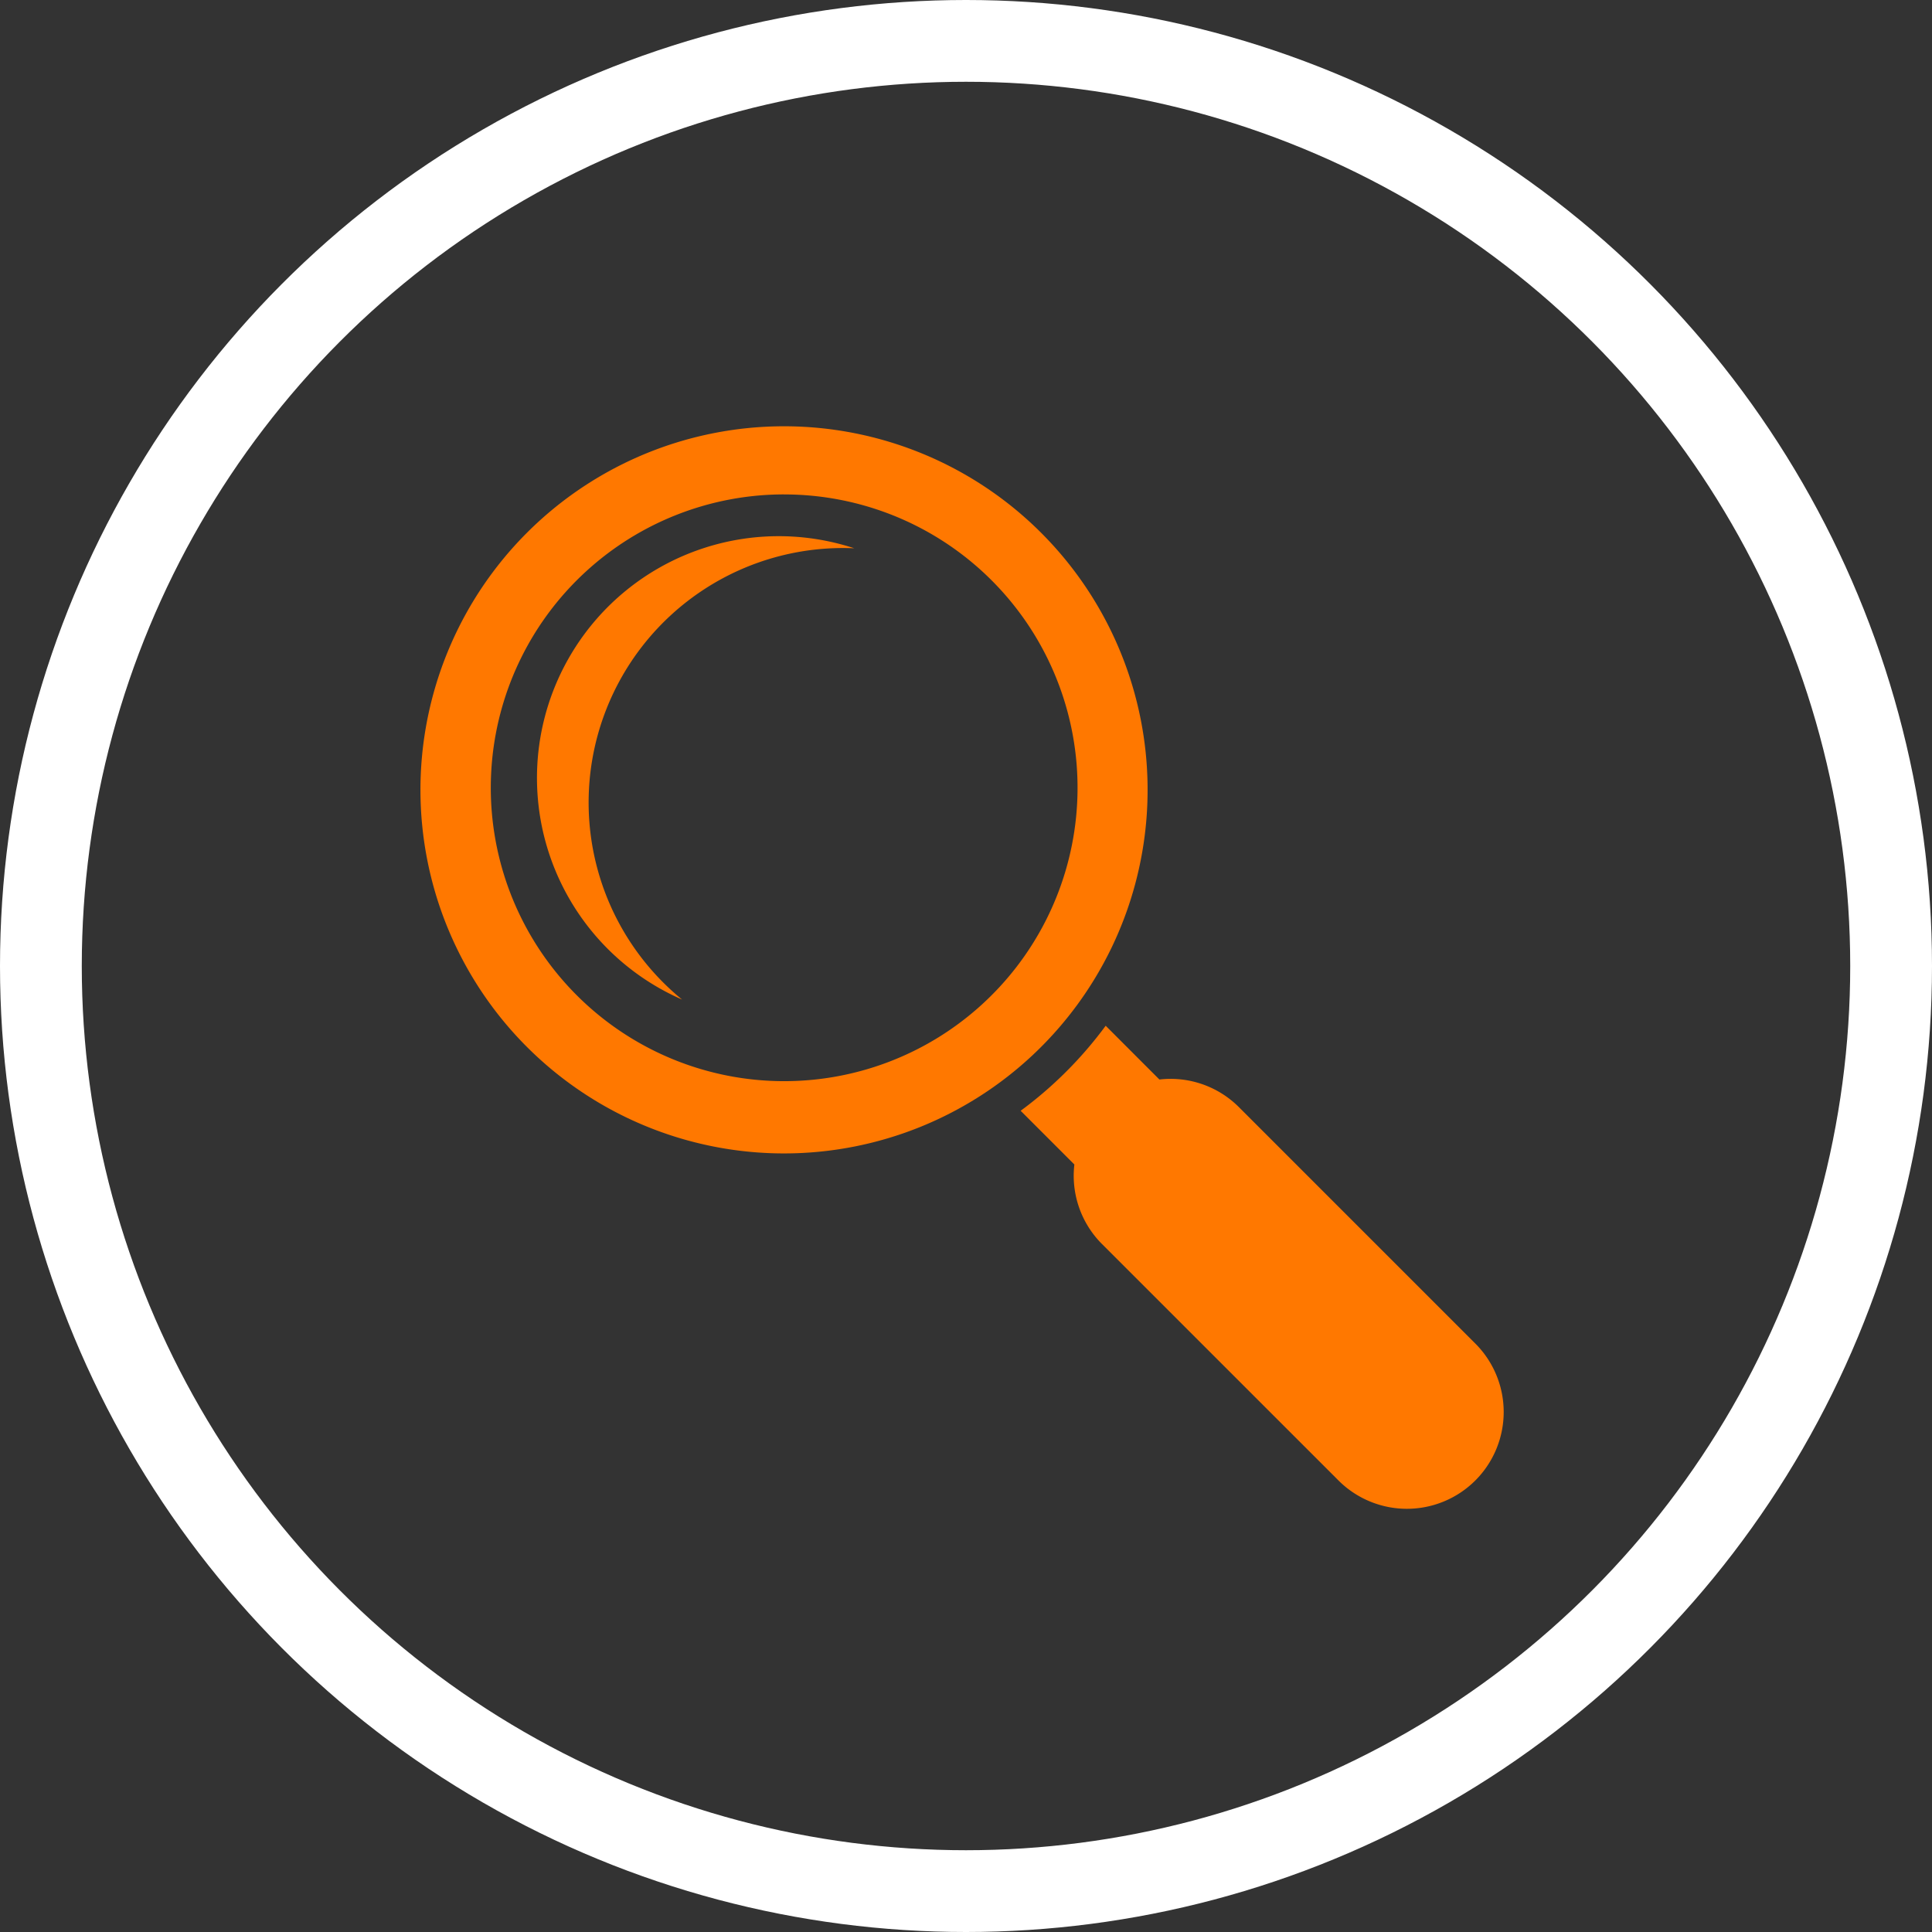
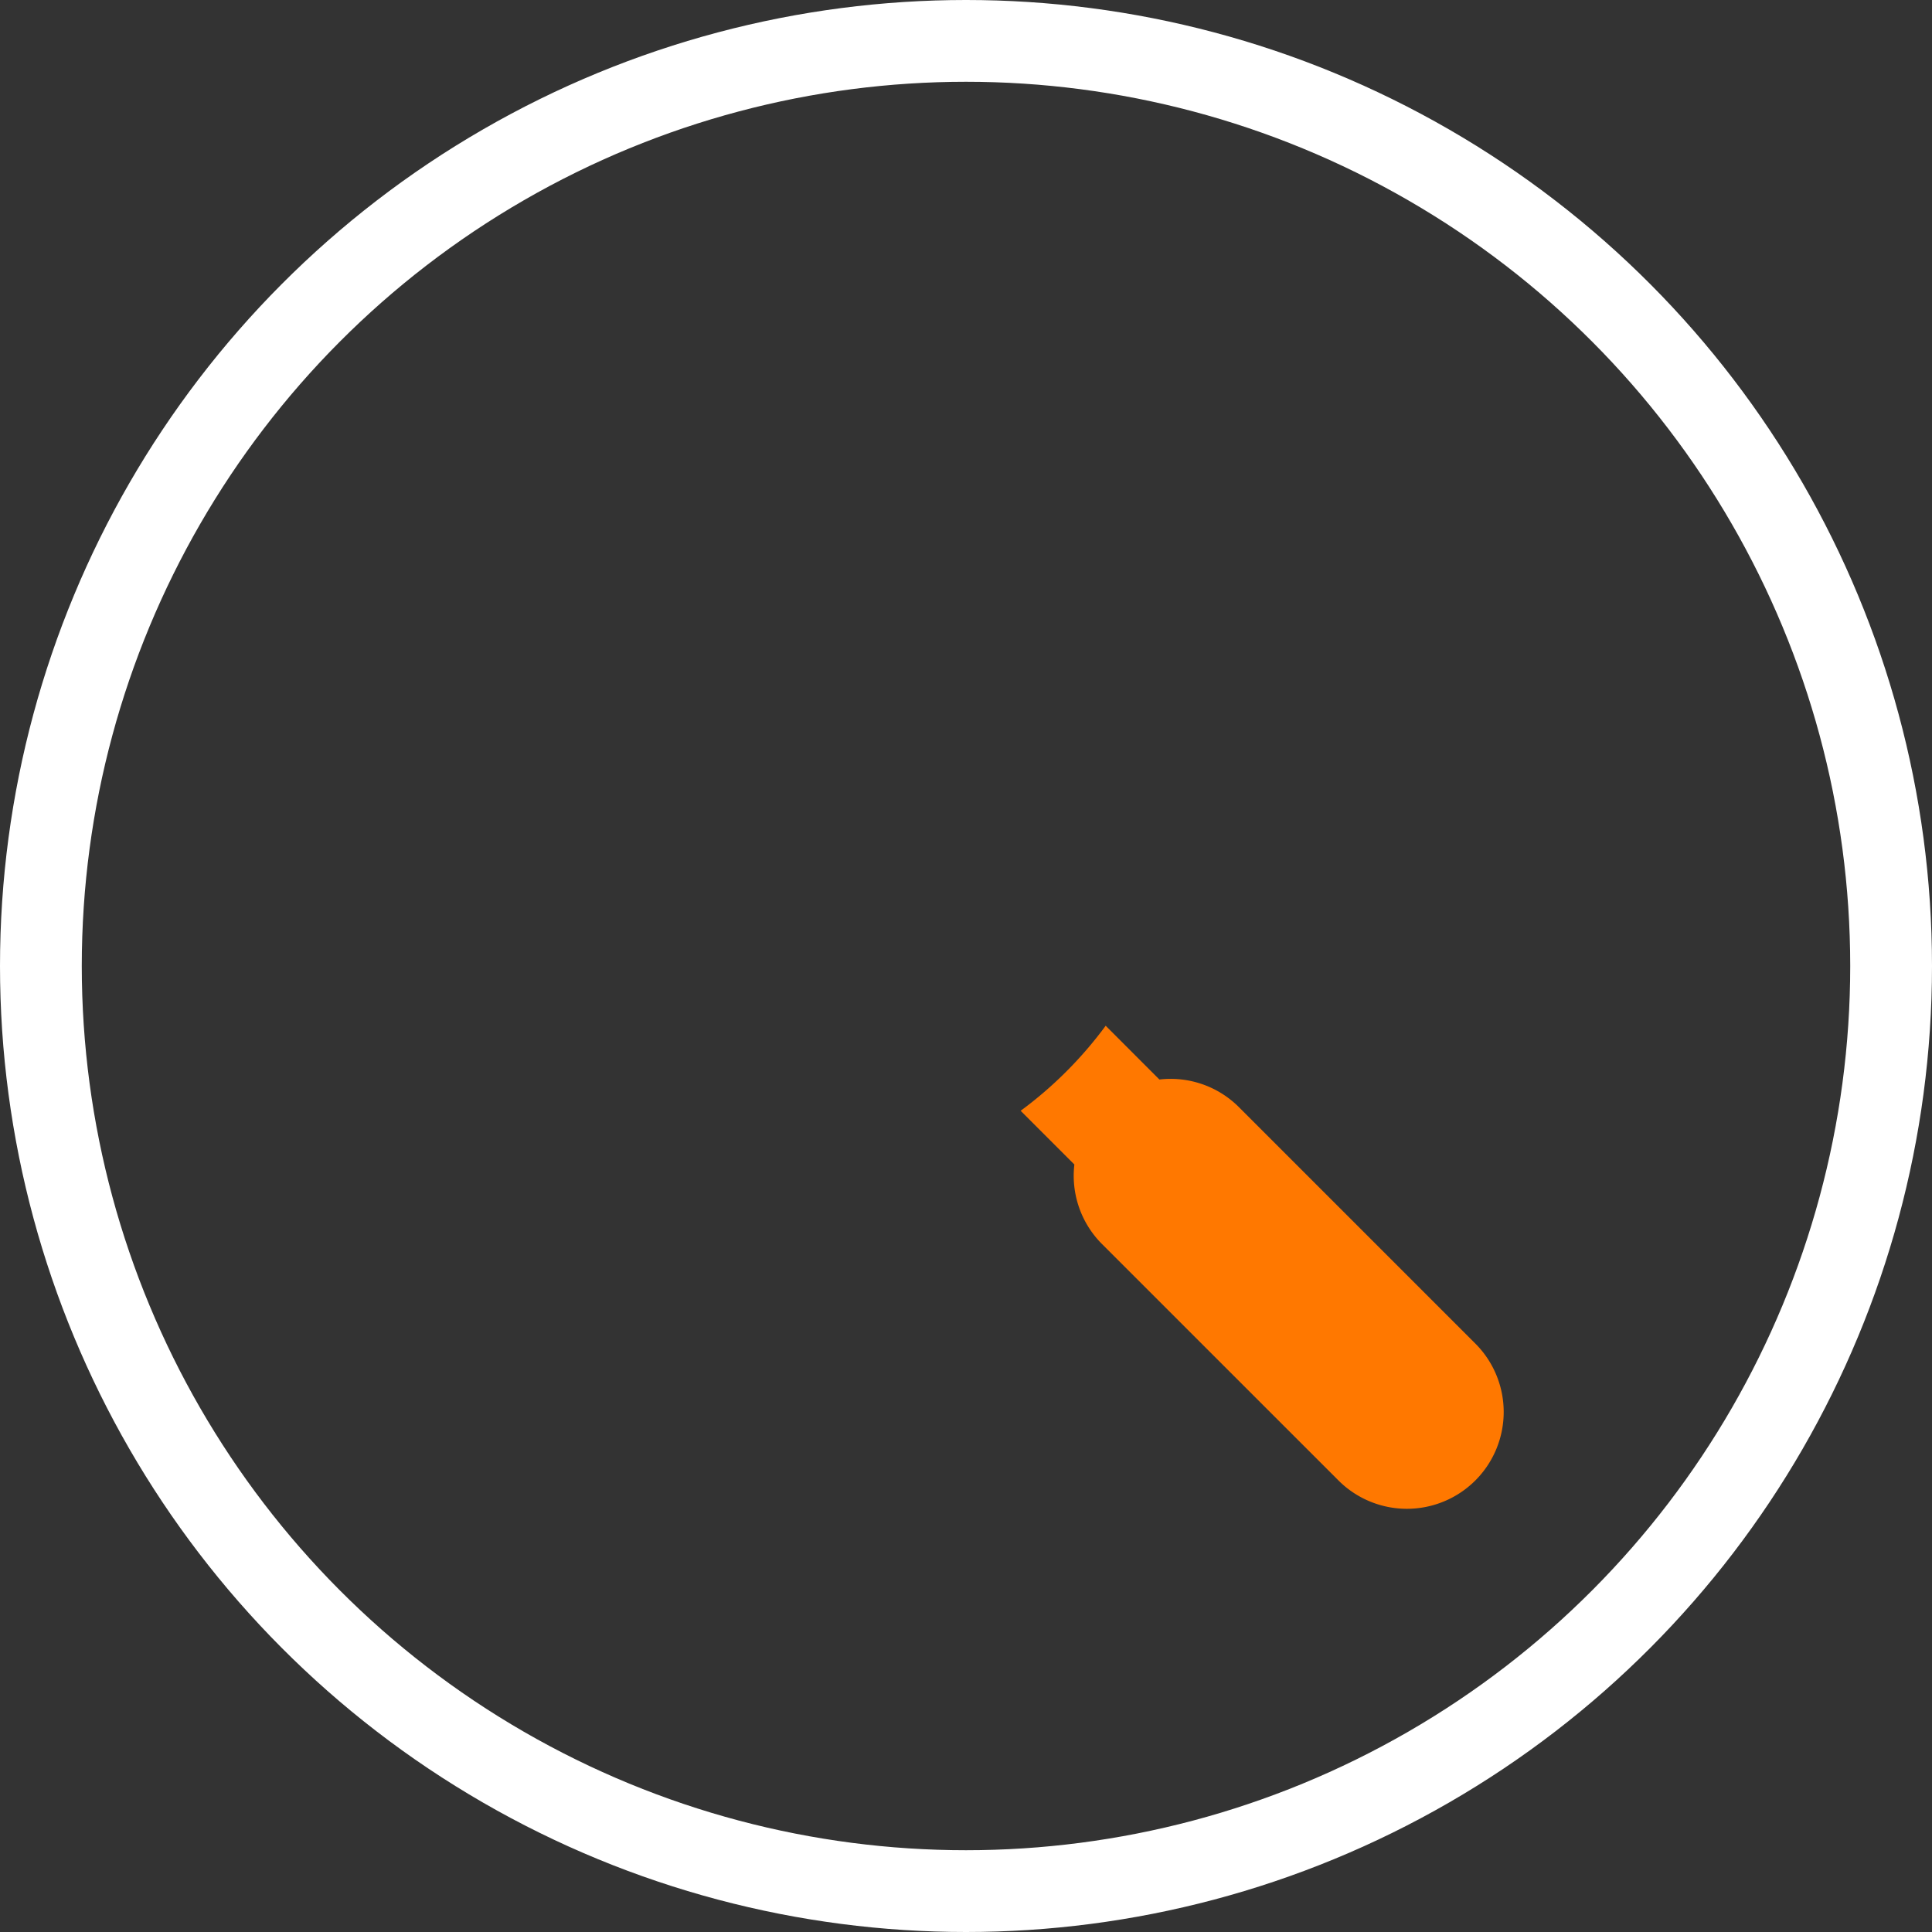
<svg xmlns="http://www.w3.org/2000/svg" width="189" height="189" viewBox="0 0 189 189">
  <rect x="0" y="0" width="189" height="189" fill="#333333" stroke="none" />
  <g id="Group_21561" data-name="Group 21561" transform="translate(-173 -3242.41)">
    <g id="Ellipse_55" data-name="Ellipse 55" transform="translate(173 3242.41)" fill="none" stroke="#fff" stroke-width="8">
      <circle cx="94.5" cy="94.5" r="94.5" stroke="none" />
      <circle cx="94.5" cy="94.5" r="90.5" fill="none" />
    </g>
    <g id="Group_21316" data-name="Group 21316" transform="translate(21362.891 493.148)">
-       <path id="Exclusion_5" data-name="Exclusion 5" d="M35.683,71.367A35.567,35.567,0,1,1,49.11,68.754,35.563,35.563,0,0,1,35.683,71.367Zm0-64.469A28.7,28.7,0,1,0,46.525,9,28.755,28.755,0,0,0,35.684,6.9Z" transform="translate(-21148.922 2790.73)" fill="#ff7800" />
      <path id="Path" d="M0,8.318l5.255,5.256a9.453,9.453,0,0,0,2.7,7.777L31.022,44.413a9.469,9.469,0,1,0,13.391-13.39L21.35,7.96a9.448,9.448,0,0,0-7.776-2.7L8.318,0A39.068,39.068,0,0,1,4.472,4.472,38.934,38.934,0,0,1,0,8.318" transform="translate(-21090.045 2849.607)" fill="#ff7800" />
-       <path id="Path-2" data-name="Path" d="M6.928,40.374a23.689,23.689,0,0,0,7.266,4.952A24.894,24.894,0,0,1,31.039,1.179,23.652,23.652,0,0,0,6.928,40.374" transform="translate(-21137.359 2801.719)" fill="#ff7800" />
    </g>
  </g>
</svg>